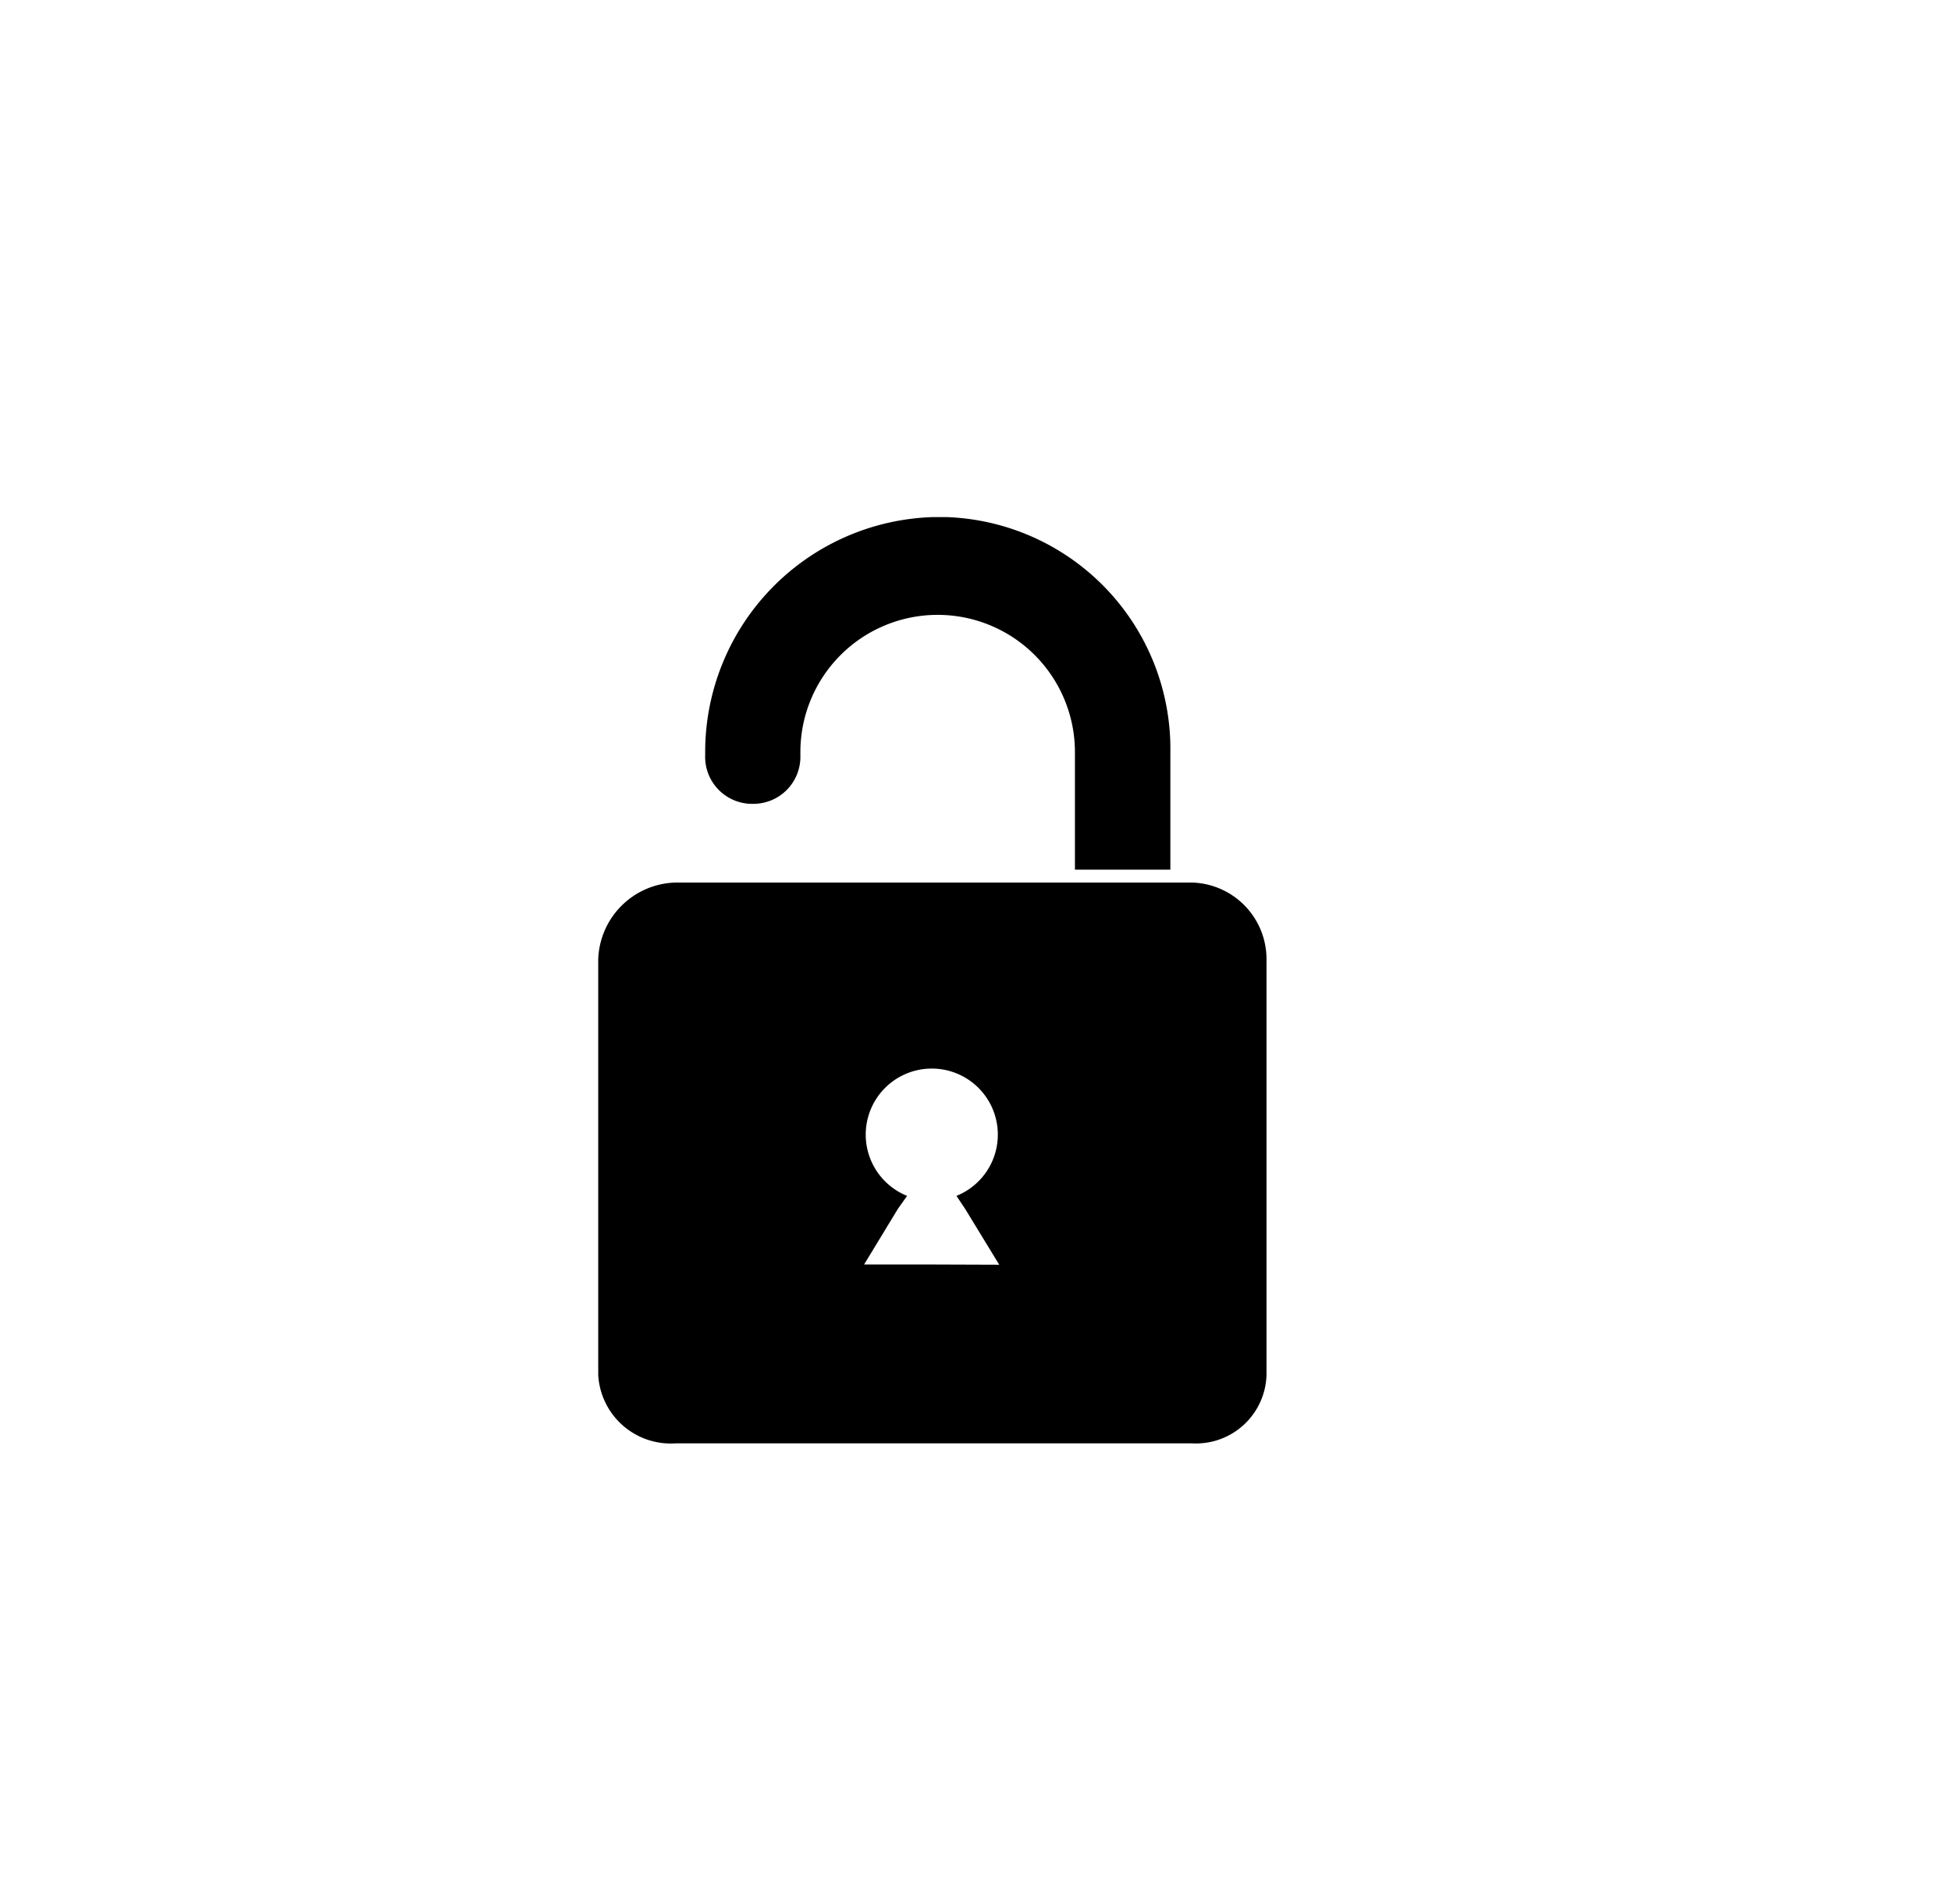
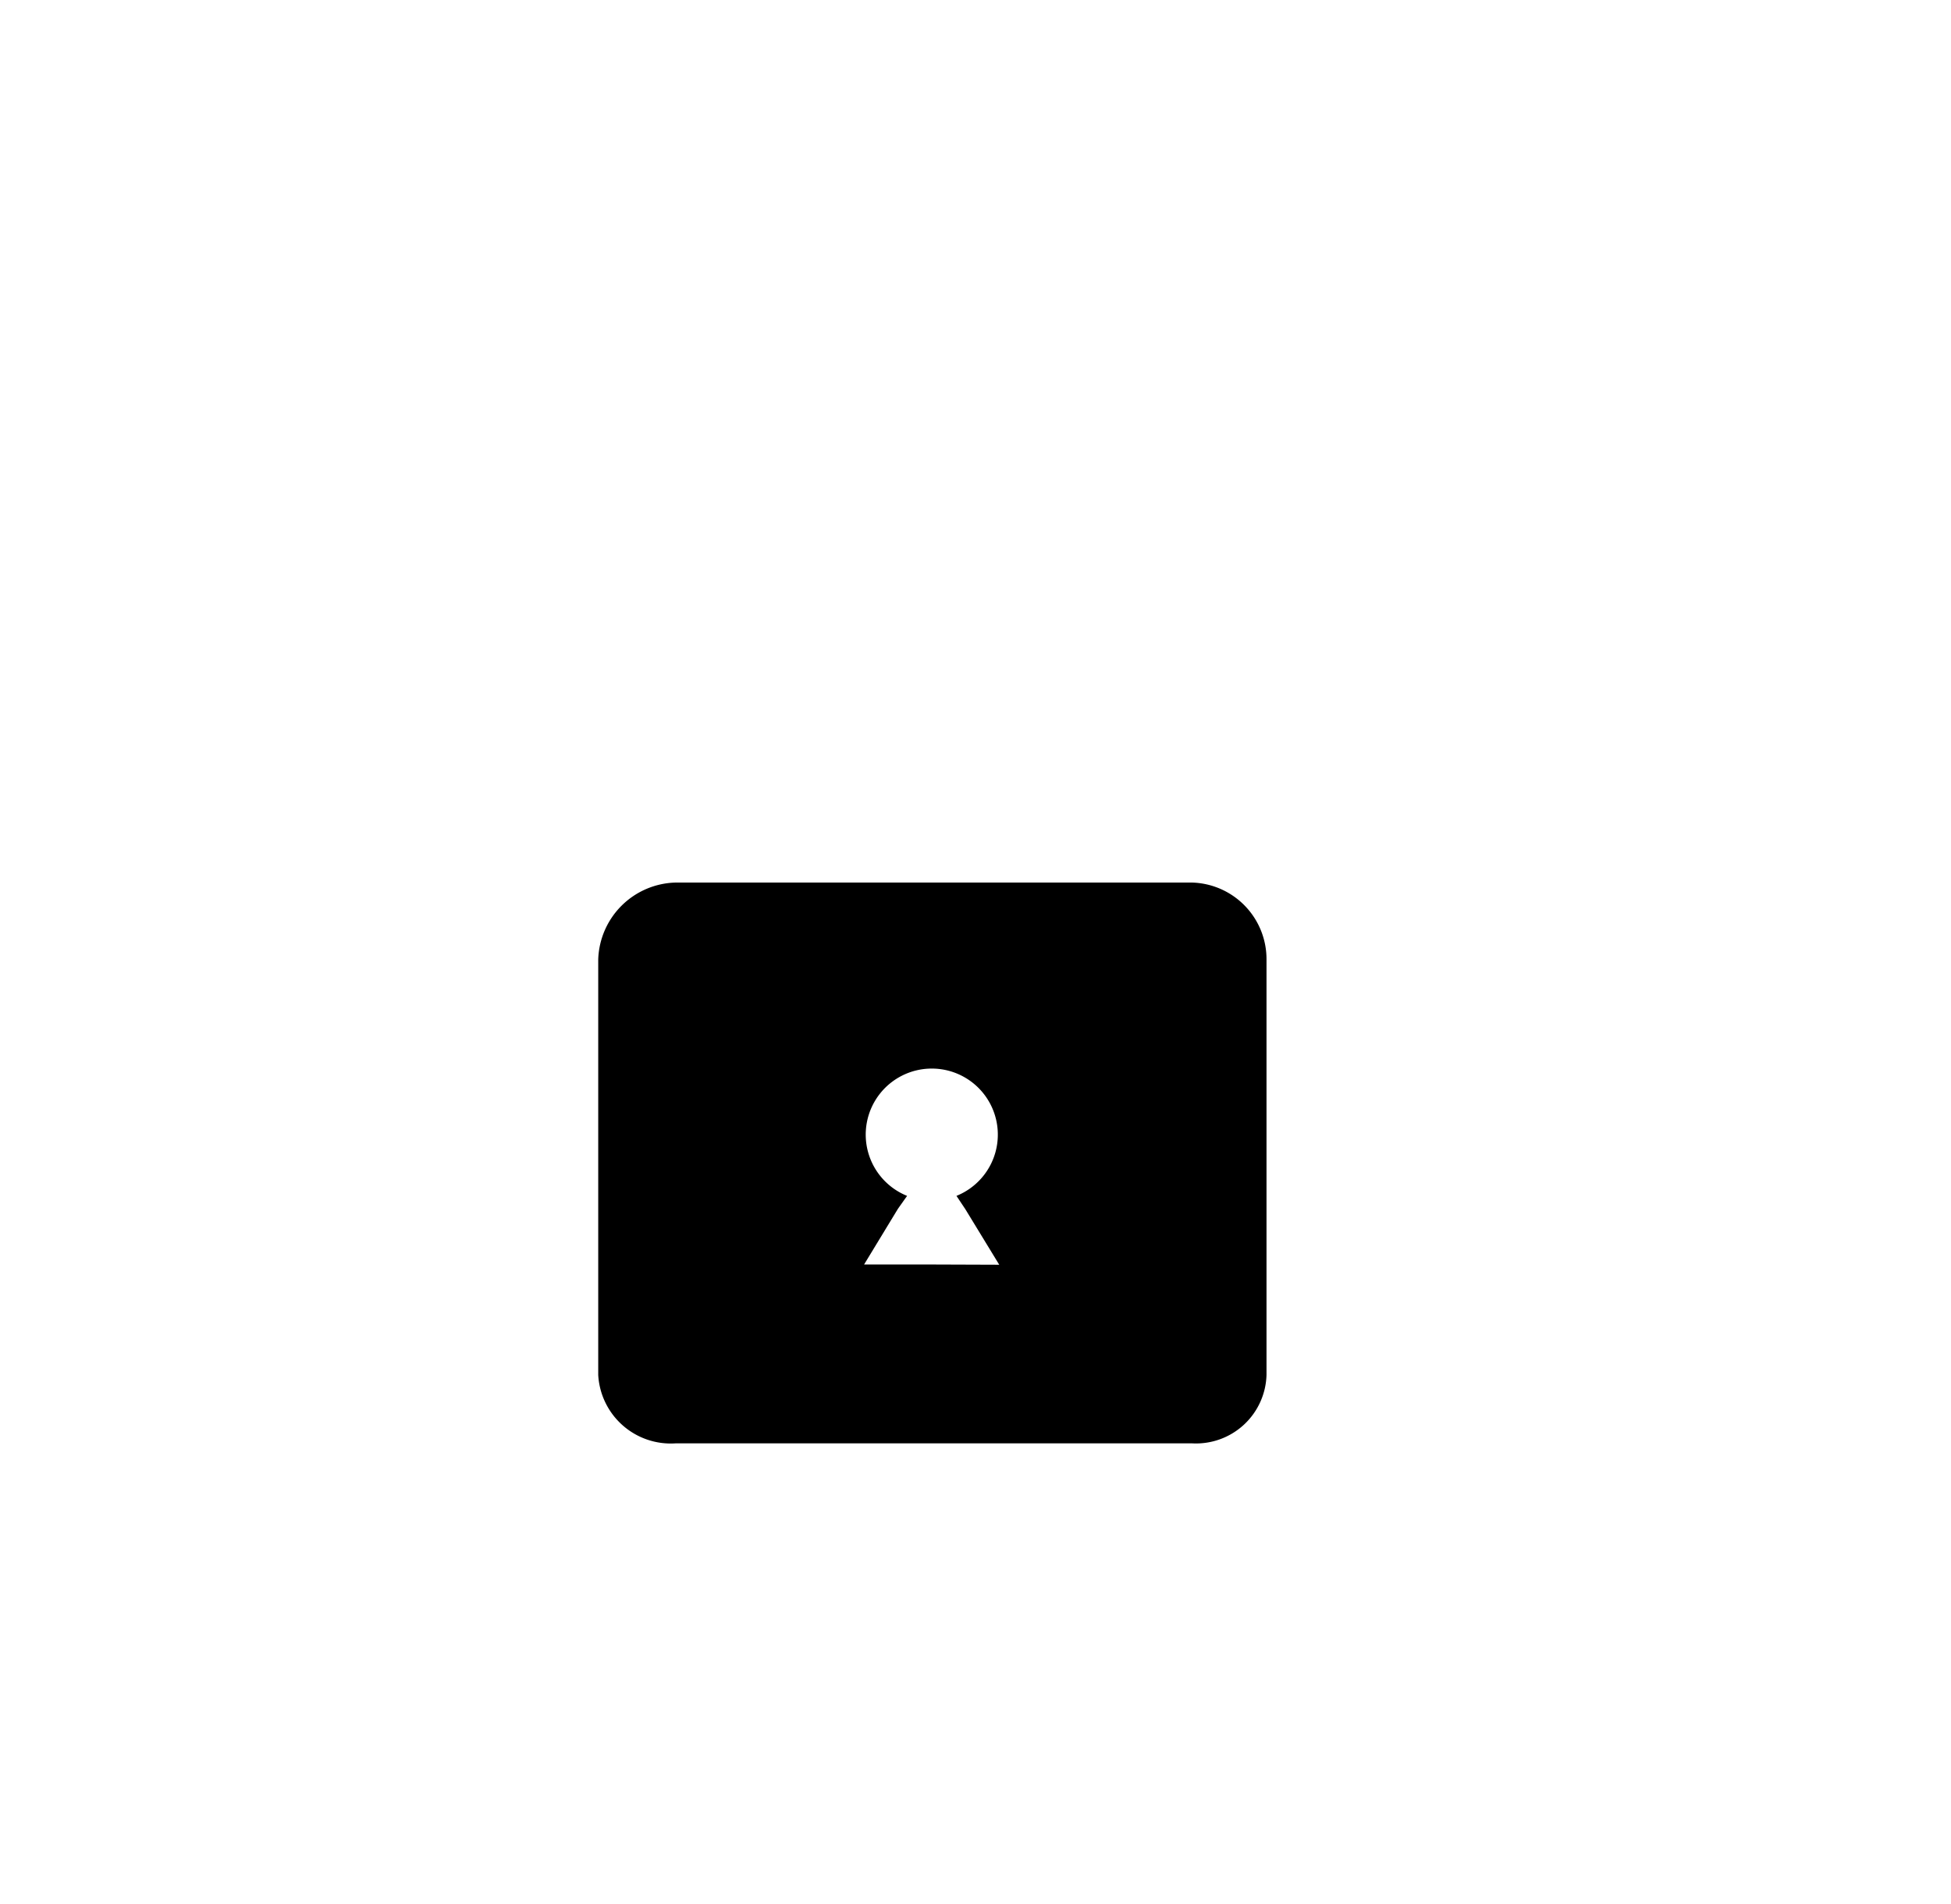
<svg xmlns="http://www.w3.org/2000/svg" id="Ebene_1" data-name="Ebene 1" viewBox="0 0 83 81">
-   <path d="M32.05,34.2a2,2,0,0,0,2-2.06V32a5.84,5.84,0,1,1,11.68,0v5h4.06V32a9.87,9.87,0,0,0-9.53-10H39.7A10,10,0,0,0,30,32v.12A2,2,0,0,0,32.05,34.2Z" />
  <path d="M50.73,37.55h-22a3.38,3.38,0,0,0-3.28,3.27V58.5a3.09,3.09,0,0,0,3.28,2.91h22a3,3,0,0,0,3.15-2.91V40.82A3.26,3.26,0,0,0,50.73,37.55ZM39.64,53.8H36.76l1.44-2.37.39-.55a2.81,2.81,0,1,1,2.1,0l.38.57,1.44,2.36Z" />
</svg>